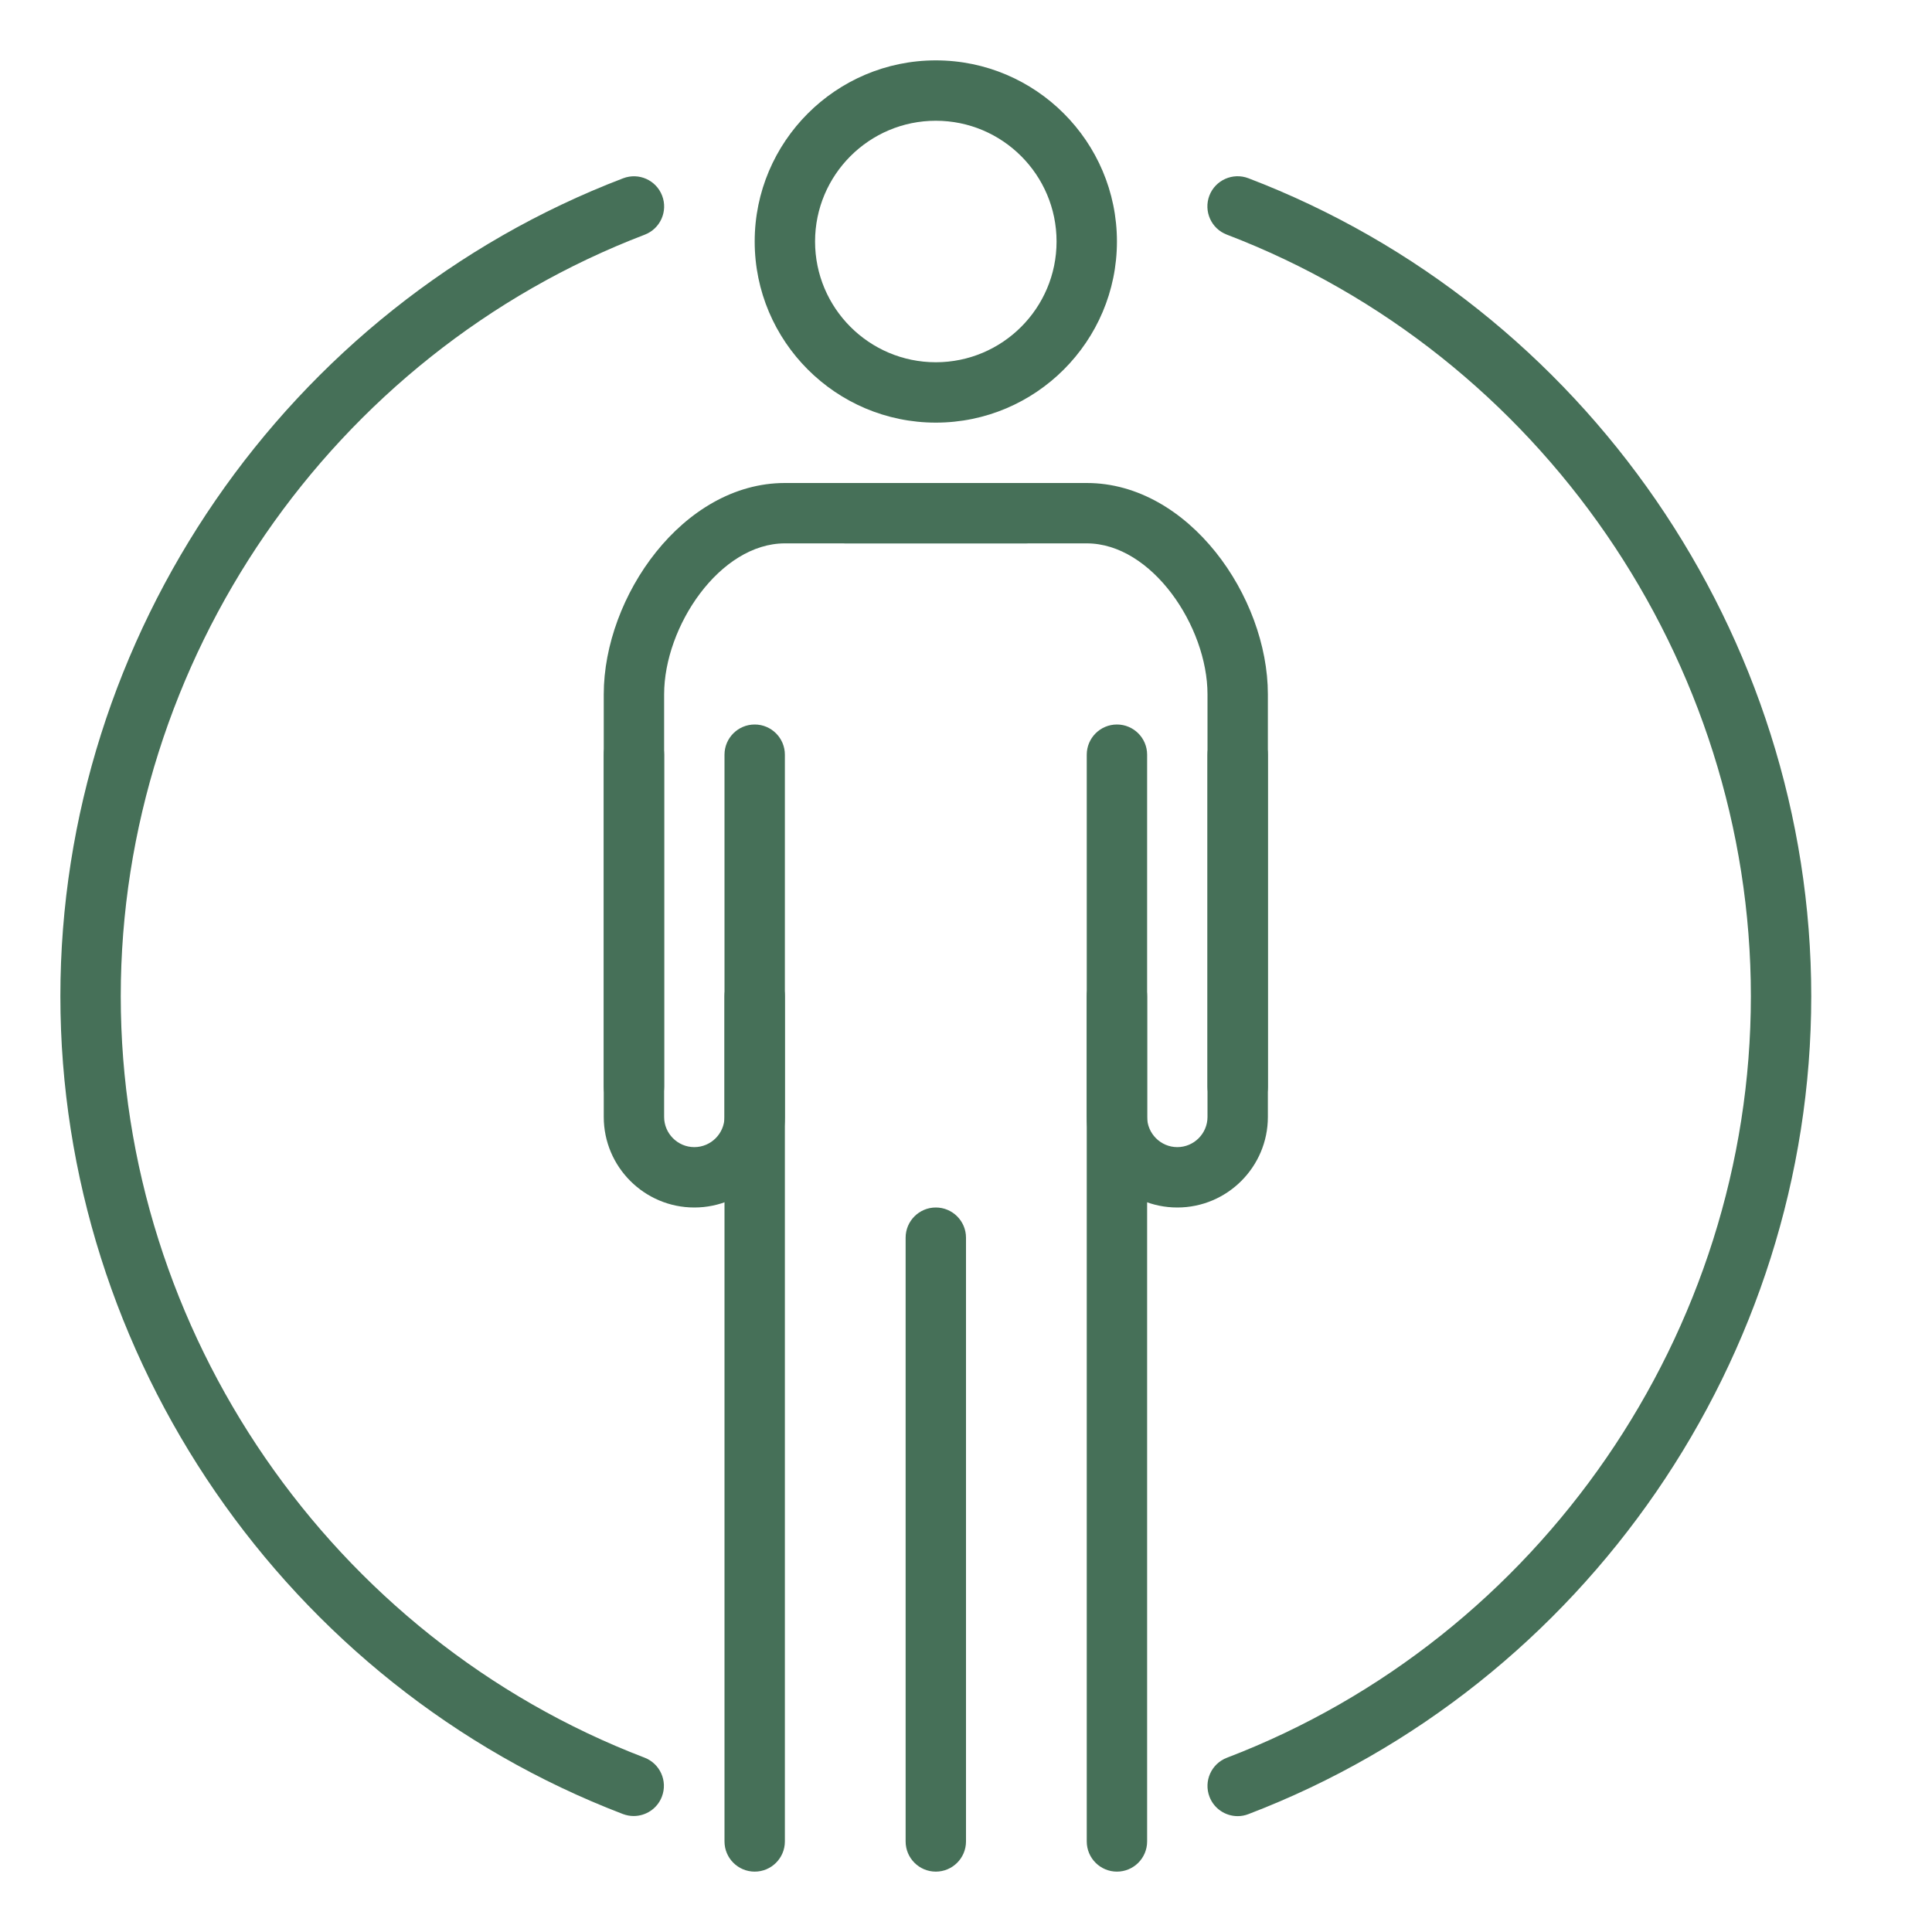
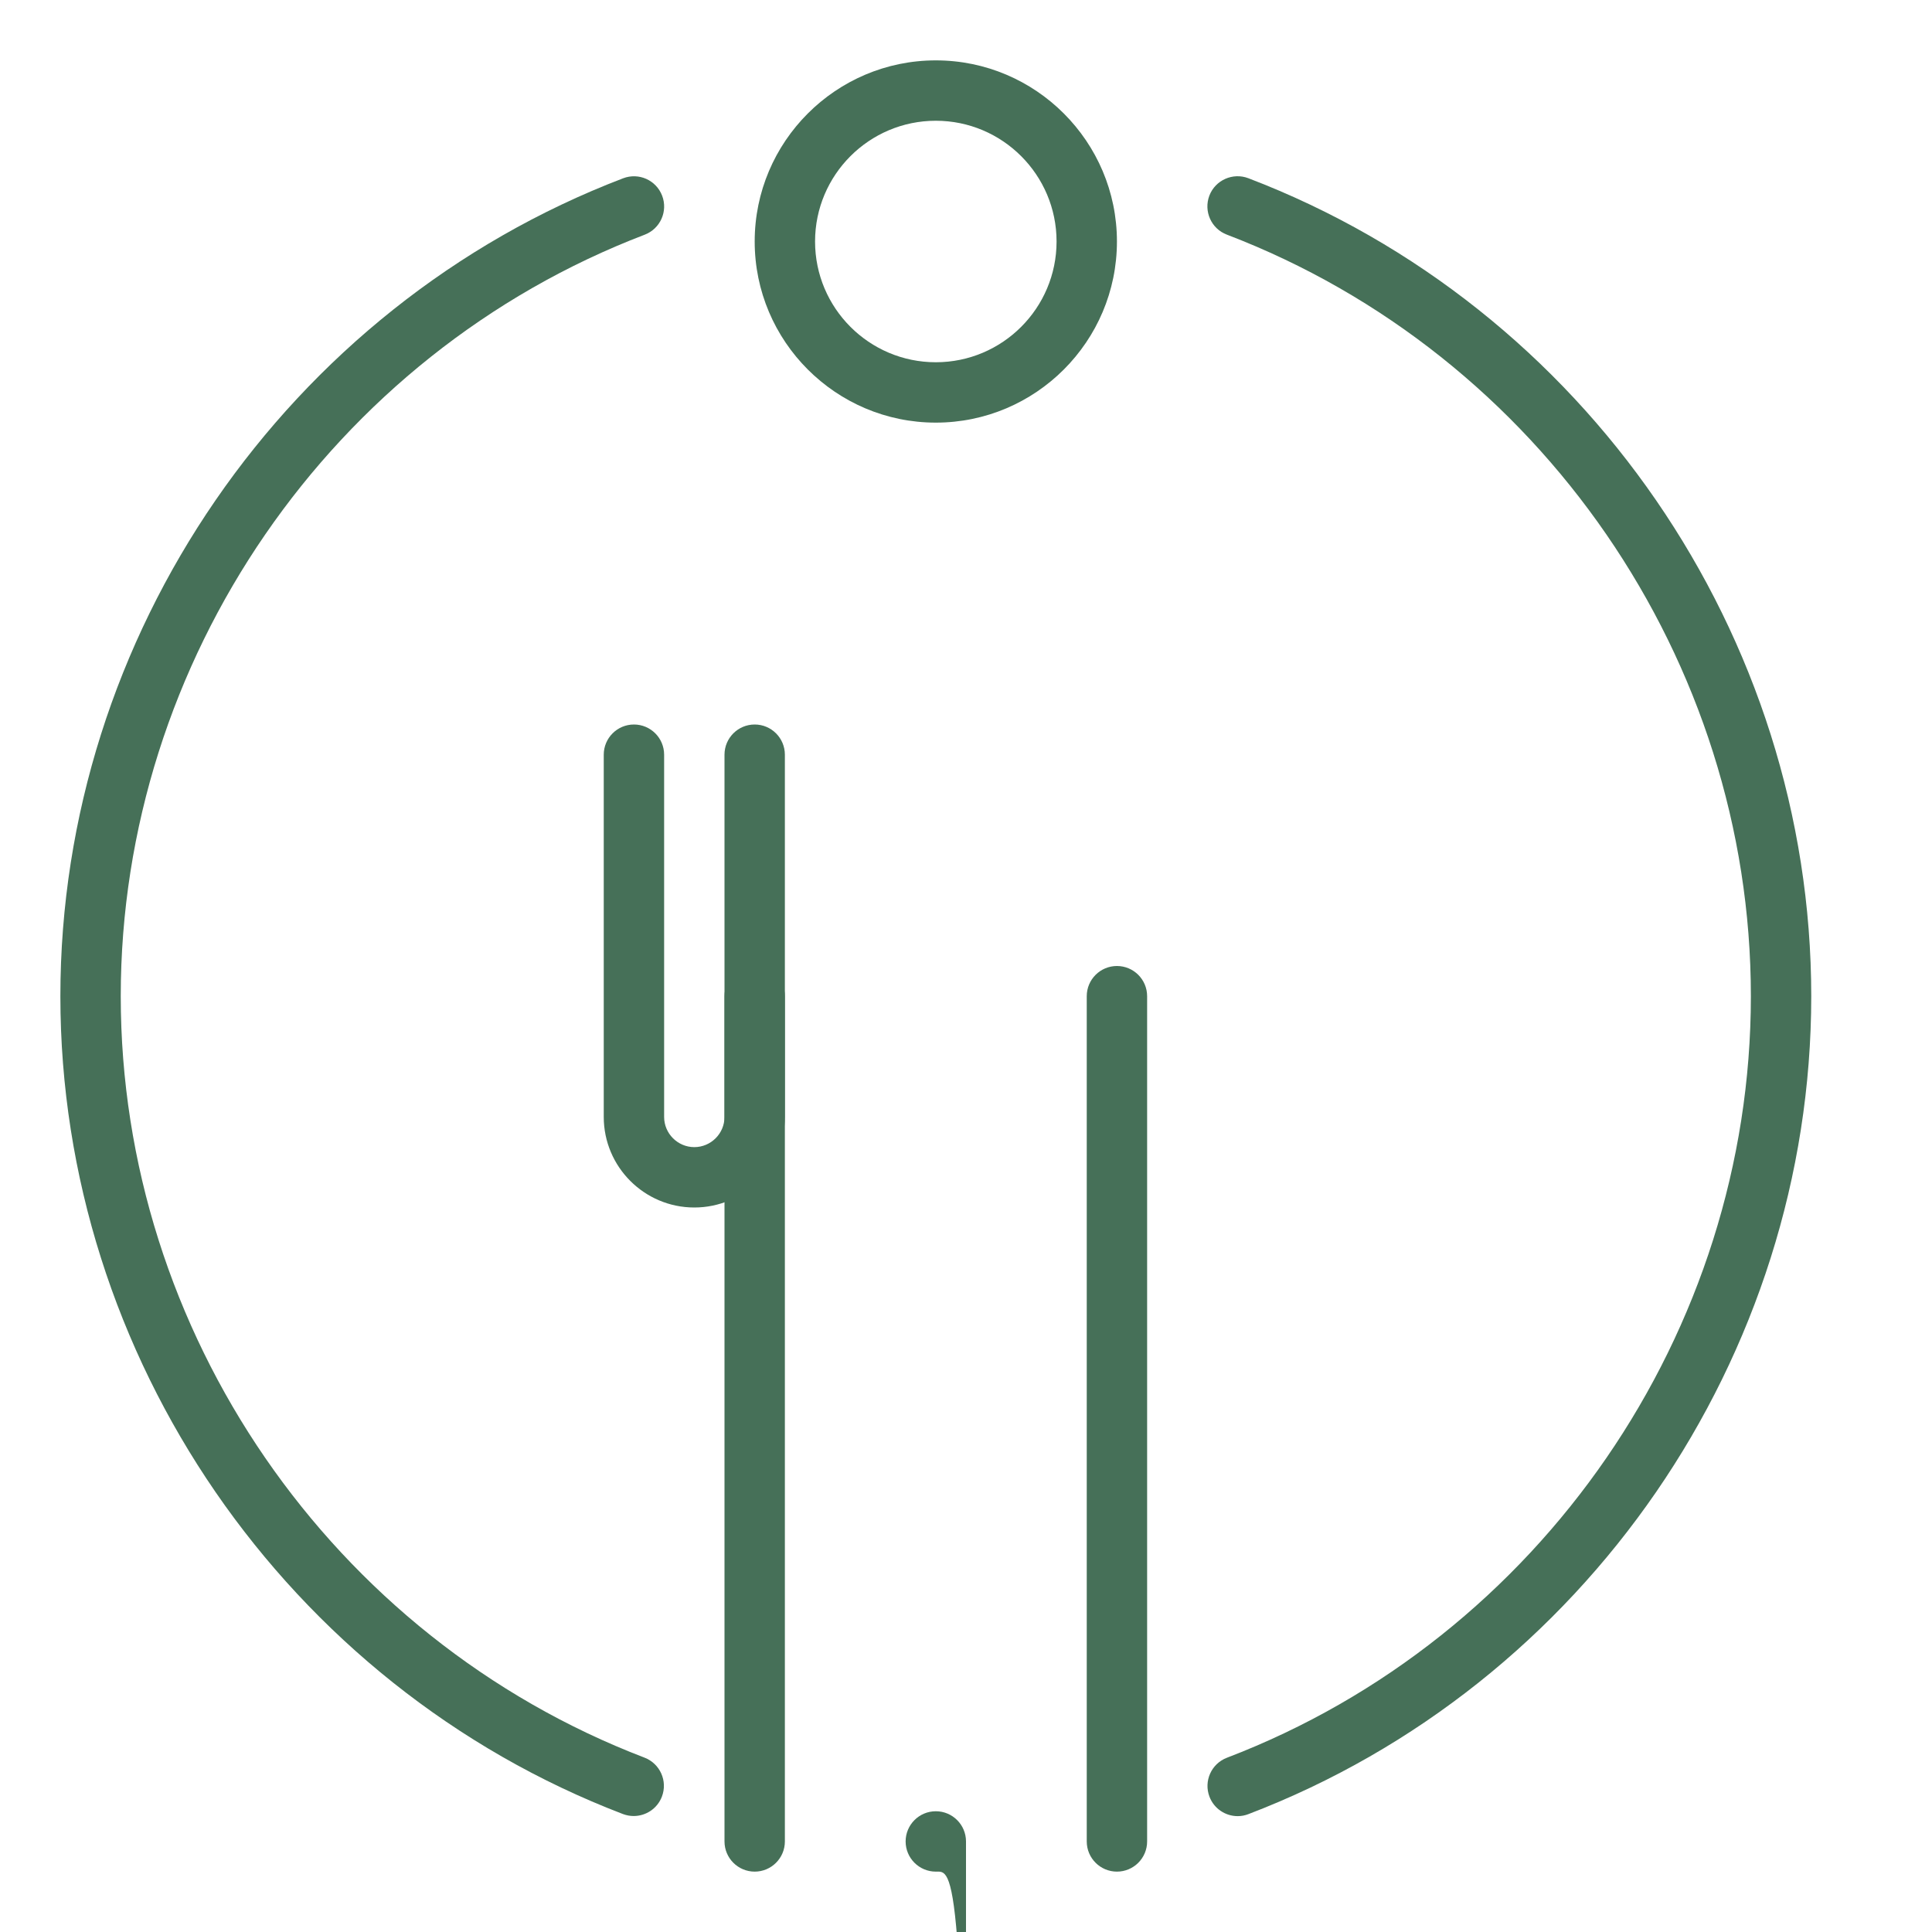
<svg xmlns="http://www.w3.org/2000/svg" xml:space="preserve" width="32px" viewBox="0 0 32 32" version="1.1" id="_x3C_Layer_x3E_" height="32px">
  <g id="human_x2C__man_x2C__people_x2C__profile_x2C__user">
    <path fill="#467058" d="M20.5,30.081c-0.201,0-0.391-0.122-0.467-0.321c-0.099-0.258,0.03-0.547,0.288-0.646   C25.512,27.129,29,22.06,29,16.5c0-5.56-3.488-10.629-8.68-12.614c-0.258-0.098-0.387-0.387-0.289-0.646   c0.099-0.258,0.389-0.386,0.646-0.288C26.253,5.083,30,10.528,30,16.5c0,5.971-3.746,11.416-9.321,13.547   C20.62,30.07,20.56,30.081,20.5,30.081z" />
    <path fill="#467058" d="M10.496,30.079c-0.06,0-0.12-0.011-0.179-0.033C4.744,27.913,1,22.469,1,16.5   c0-5.972,3.746-11.416,9.321-13.547c0.259-0.099,0.547,0.03,0.646,0.288s-0.03,0.547-0.288,0.646C5.488,5.871,2,10.94,2,16.5   c0,5.558,3.486,10.626,8.675,12.612c0.258,0.099,0.387,0.388,0.288,0.646C10.887,29.957,10.697,30.079,10.496,30.079z" />
    <g id="XMLID_4453_">
      <g id="XMLID_4473_">
        <g id="XMLID_4474_">
          <path id="XMLID_4475_" fill="#467058" d="M11.5,20c-0.827,0-1.5-0.673-1.5-1.5v-6c0-0.276,0.224-0.5,0.5-0.5s0.5,0.224,0.5,0.5      v6c0,0.275,0.225,0.5,0.5,0.5s0.5-0.225,0.5-0.5v-6c0-0.276,0.224-0.5,0.5-0.5s0.5,0.224,0.5,0.5v6C13,19.327,12.327,20,11.5,20      z" />
        </g>
      </g>
      <g id="XMLID_4470_">
        <g id="XMLID_4471_">
-           <path id="XMLID_4472_" fill="#467058" d="M19.5,20c-0.827,0-1.5-0.673-1.5-1.5v-6c0-0.276,0.224-0.5,0.5-0.5s0.5,0.224,0.5,0.5      v6c0,0.275,0.225,0.5,0.5,0.5s0.5-0.225,0.5-0.5v-6c0-0.276,0.224-0.5,0.5-0.5s0.5,0.224,0.5,0.5v6C21,19.327,20.327,20,19.5,20      z" />
-         </g>
+           </g>
      </g>
      <g id="XMLID_4465_">
        <path id="XMLID_4466_" fill="#467058" d="M15.5,7c-1.654,0-3-1.346-3-3s1.346-3,3-3s3,1.346,3,3S17.154,7,15.5,7z M15.5,2     c-1.104,0-2,0.897-2,2s0.896,2,2,2s2-0.897,2-2S16.604,2,15.5,2z" />
      </g>
      <g id="XMLID_4463_">
-         <path id="XMLID_4464_" fill="#467058" d="M10.5,18.5c-0.276,0-0.5-0.224-0.5-0.5v-6.5C10,9.881,11.311,8,13,8h4     c0.276,0,0.5,0.224,0.5,0.5S17.276,9,17,9h-4c-1.077,0-2,1.375-2,2.5V18C11,18.276,10.776,18.5,10.5,18.5z" />
-       </g>
+         </g>
      <g id="XMLID_4461_">
        <path id="XMLID_4462_" fill="#467058" d="M12.5,31c-0.276,0-0.5-0.224-0.5-0.5v-14c0-0.276,0.224-0.5,0.5-0.5s0.5,0.224,0.5,0.5     v14C13,30.776,12.776,31,12.5,31z" />
      </g>
      <g id="XMLID_4459_">
-         <path id="XMLID_4460_" fill="#467058" d="M20.5,18.5c-0.276,0-0.5-0.224-0.5-0.5v-6.5c0-1.125-0.923-2.5-2-2.5h-4     c-0.276,0-0.5-0.224-0.5-0.5S13.724,8,14,8h4c1.689,0,3,1.881,3,3.5V18C21,18.276,20.776,18.5,20.5,18.5z" />
-       </g>
+         </g>
      <g id="XMLID_4457_">
        <path id="XMLID_4458_" fill="#467058" d="M18.5,31c-0.276,0-0.5-0.224-0.5-0.5v-14c0-0.276,0.224-0.5,0.5-0.5s0.5,0.224,0.5,0.5     v14C19,30.776,18.776,31,18.5,31z" />
      </g>
      <g id="XMLID_4454_">
-         <path id="XMLID_4455_" fill="#467058" d="M15.5,31c-0.276,0-0.5-0.224-0.5-0.5v-10c0-0.276,0.224-0.5,0.5-0.5s0.5,0.224,0.5,0.5     v10C16,30.776,15.776,31,15.5,31z" />
+         <path id="XMLID_4455_" fill="#467058" d="M15.5,31c-0.276,0-0.5-0.224-0.5-0.5c0-0.276,0.224-0.5,0.5-0.5s0.5,0.224,0.5,0.5     v10C16,30.776,15.776,31,15.5,31z" />
      </g>
    </g>
  </g>
</svg>